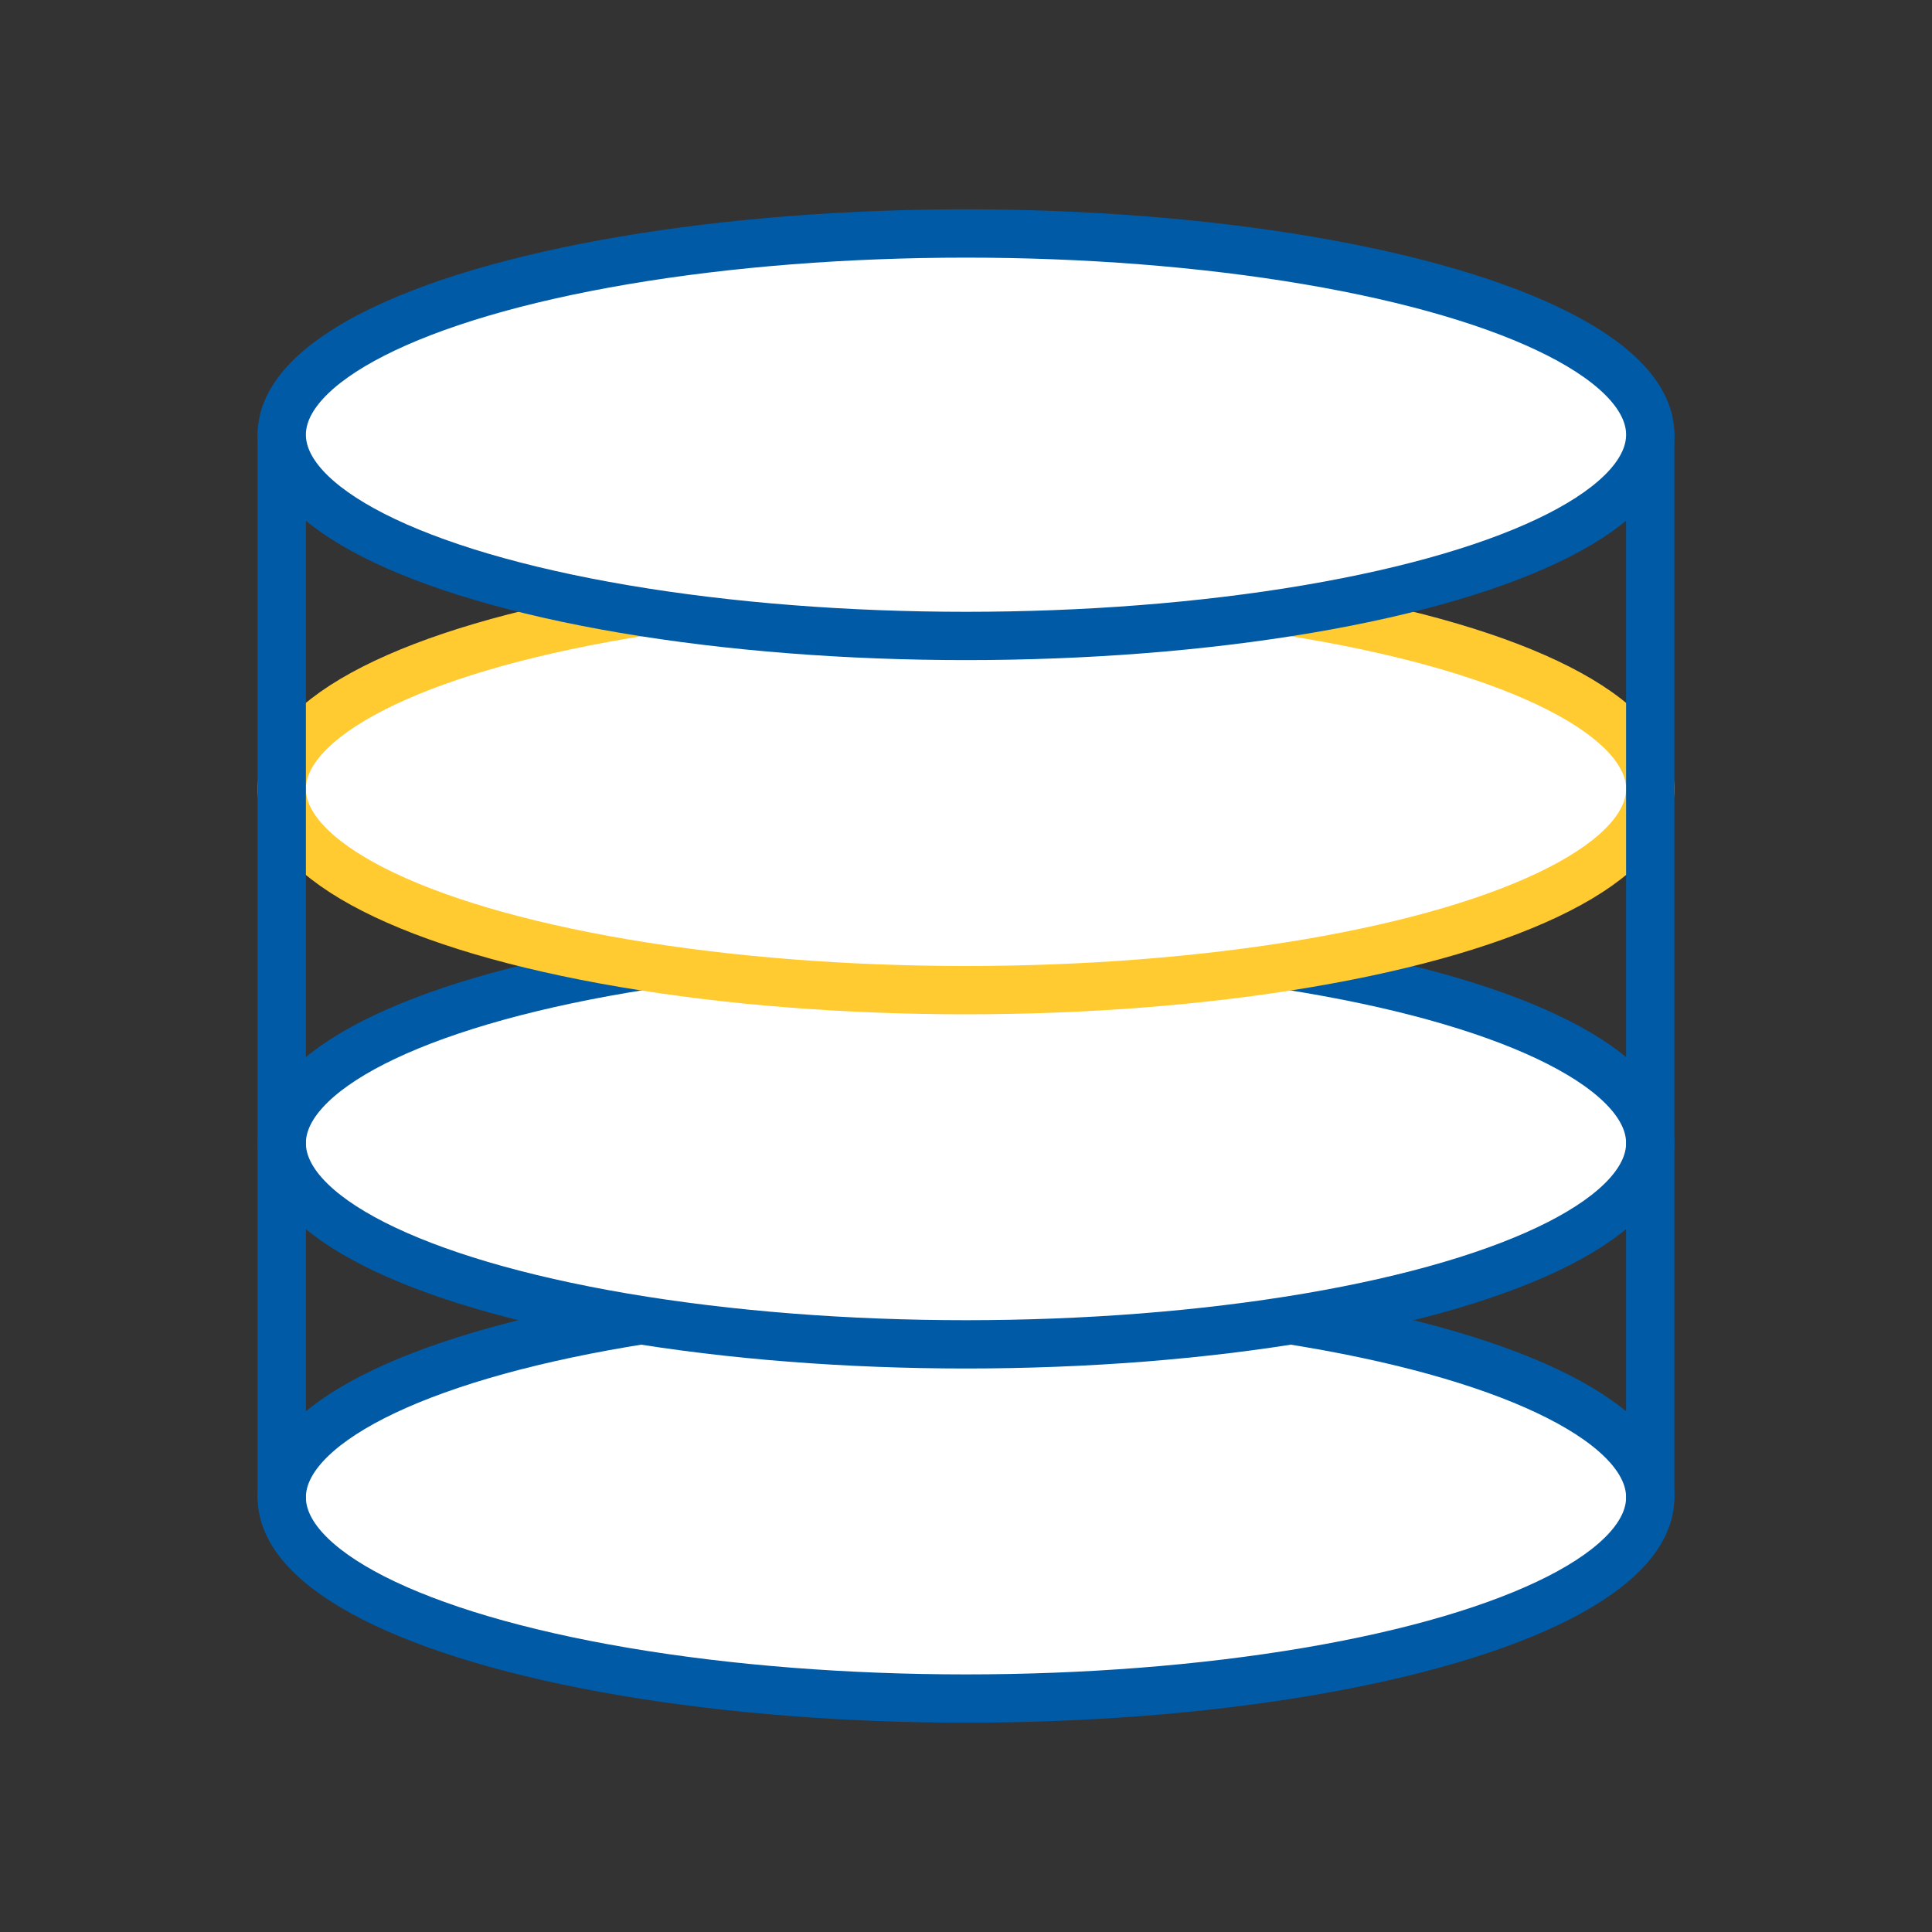
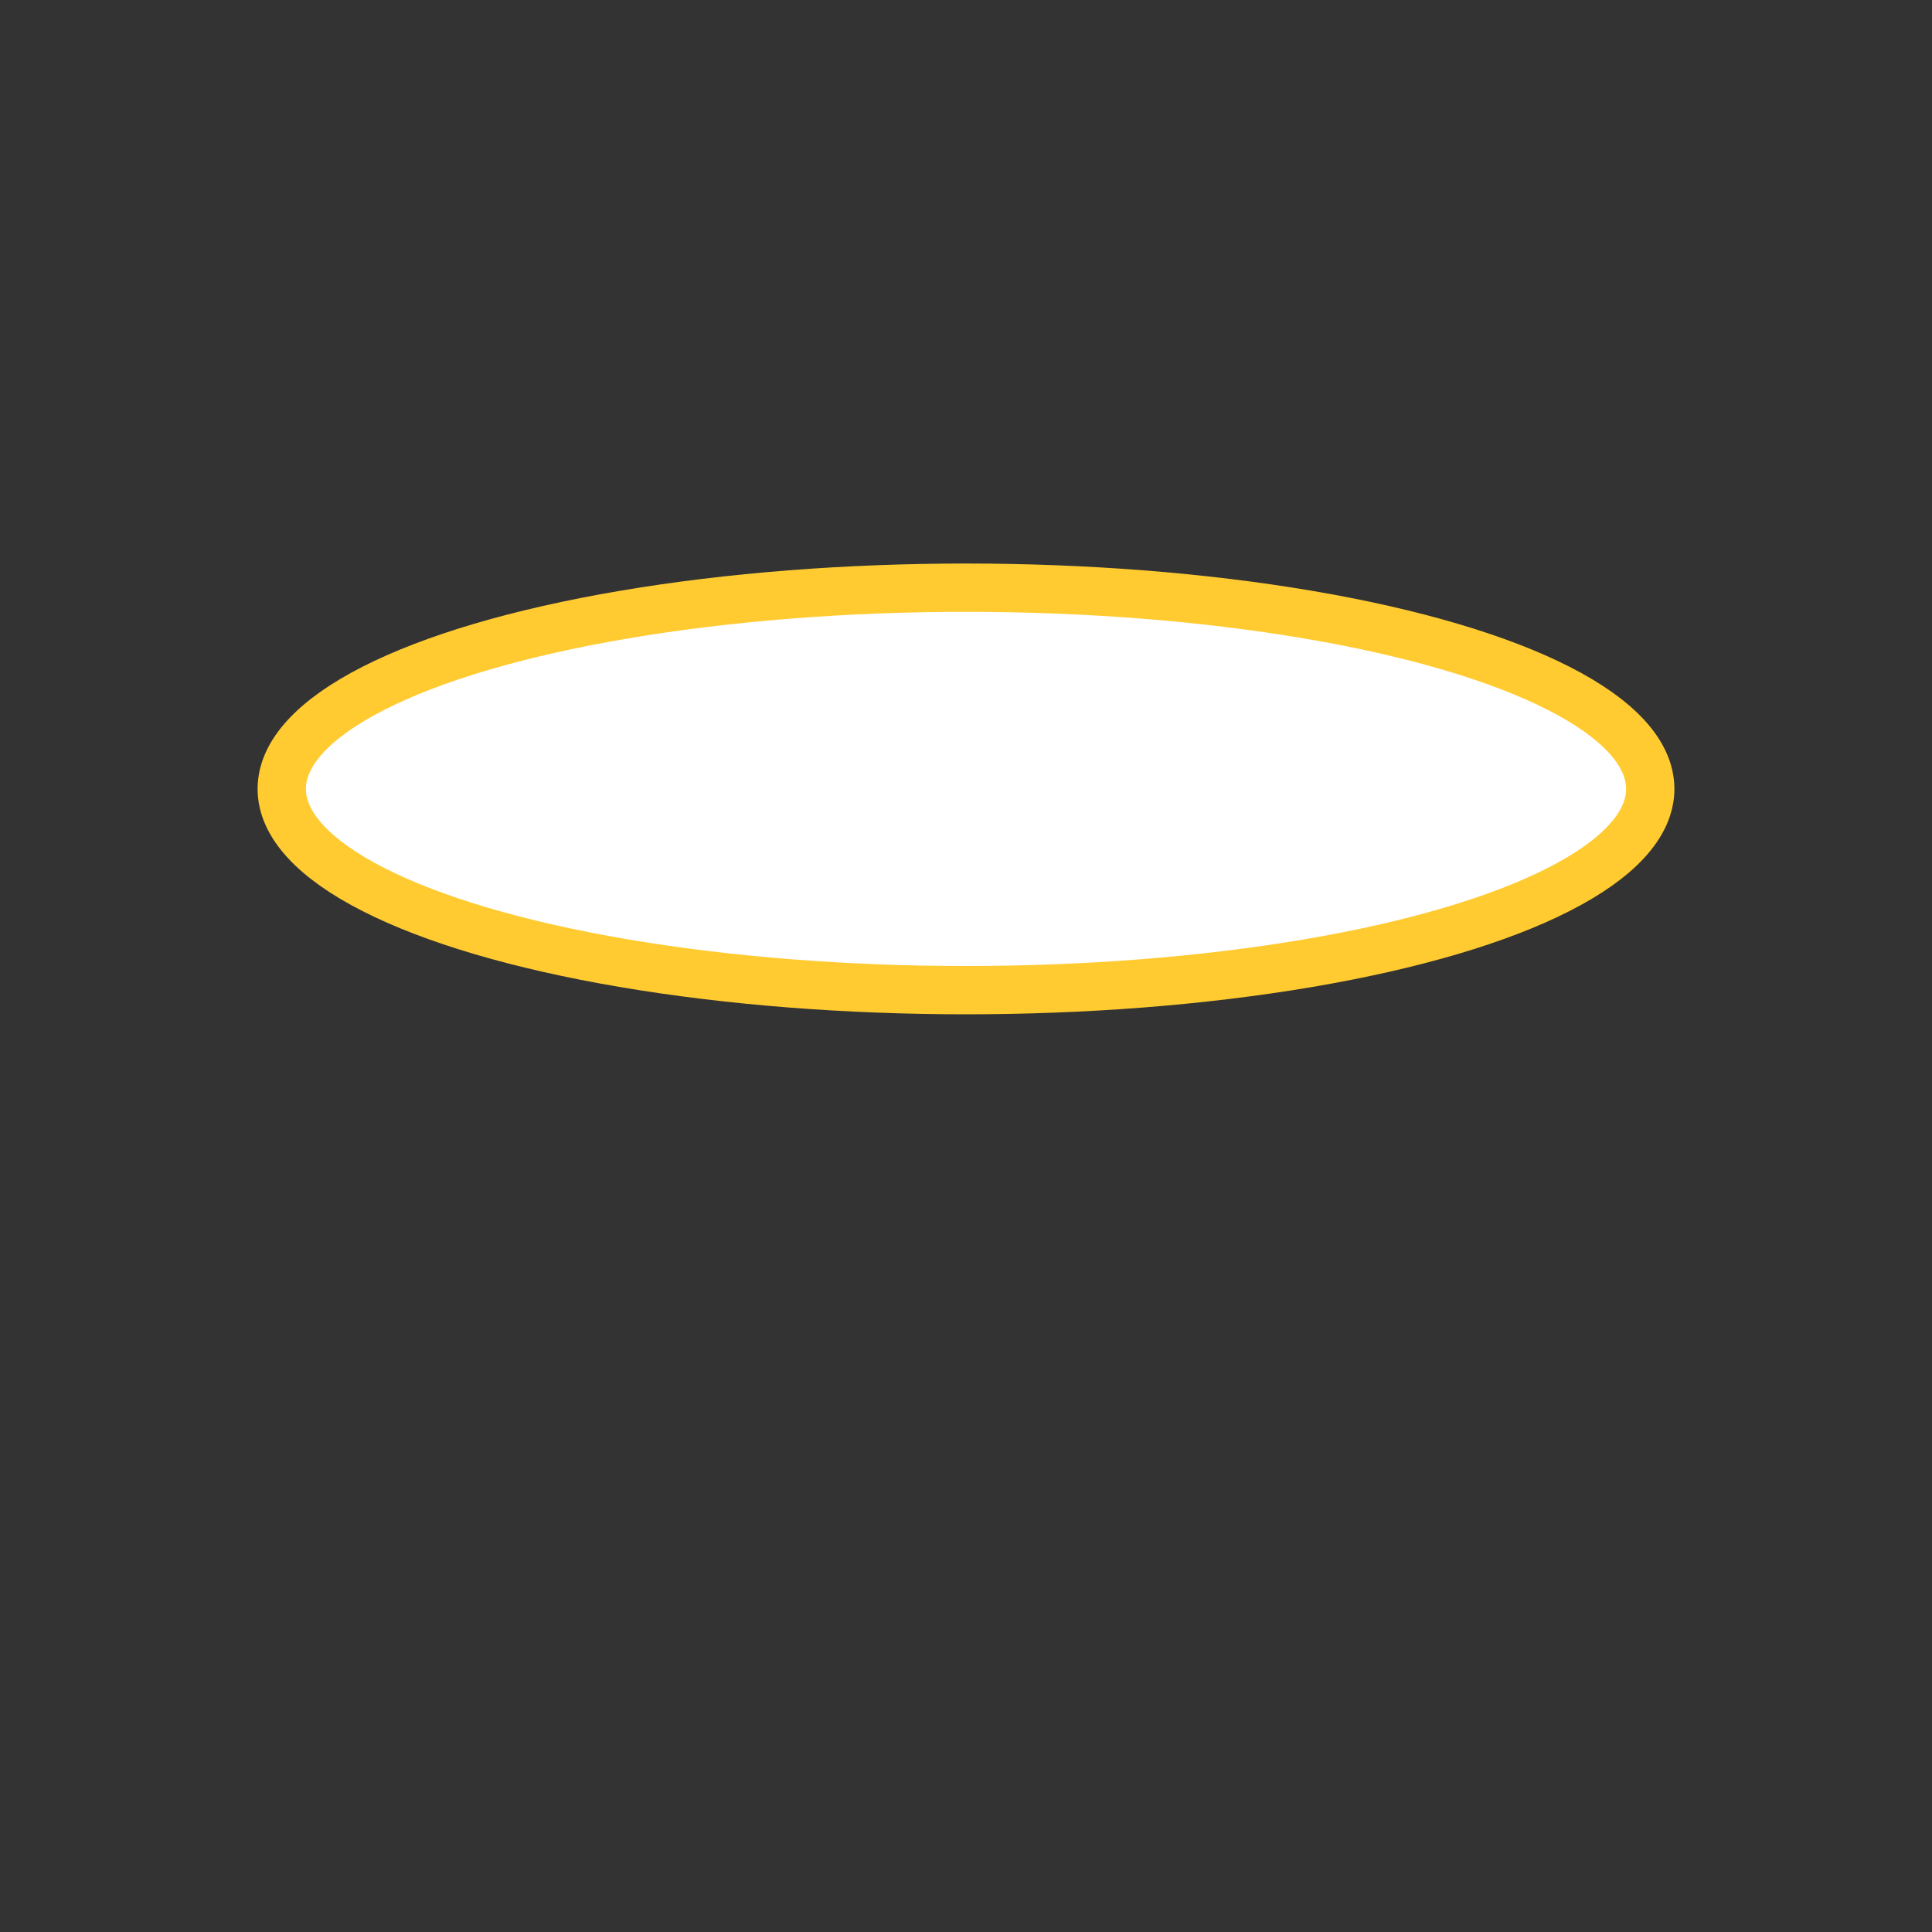
<svg xmlns="http://www.w3.org/2000/svg" id="Layer_1" x="0px" y="0px" width="120px" height="120px" viewBox="0 0 120 120" xml:space="preserve">
  <rect x="0" y="0" width="120" height="120" fill="#333333" stroke="none" />
-   <ellipse fill="#FFFFFF" stroke="#005AA5" stroke-width="3" stroke-linecap="round" stroke-linejoin="round" stroke-miterlimit="10" cx="60" cy="93.001" rx="42.5" ry="12.499" />
-   <ellipse fill="#FFFFFF" stroke="#005AA5" stroke-width="3" stroke-linecap="round" stroke-linejoin="round" stroke-miterlimit="10" cx="60" cy="71.001" rx="42.5" ry="12.499" />
  <ellipse fill="#FFFFFF" stroke="#FFCB31" stroke-width="3" stroke-linecap="round" stroke-linejoin="round" stroke-miterlimit="10" cx="60" cy="49.001" rx="42.5" ry="12.499" />
-   <line fill="none" stroke="#005AA5" stroke-width="3" stroke-linecap="round" stroke-linejoin="round" stroke-miterlimit="10" x1="102.5" y1="27.001" x2="102.5" y2="93.001" />
-   <line fill="none" stroke="#005AA5" stroke-width="3" stroke-linecap="round" stroke-linejoin="round" stroke-miterlimit="10" x1="17.5" y1="27.001" x2="17.5" y2="93.001" />
-   <ellipse fill="#FFFFFF" stroke="#005AA5" stroke-width="3" stroke-linecap="round" stroke-linejoin="round" stroke-miterlimit="10" cx="60" cy="27.001" rx="42.5" ry="12.499" />
</svg>